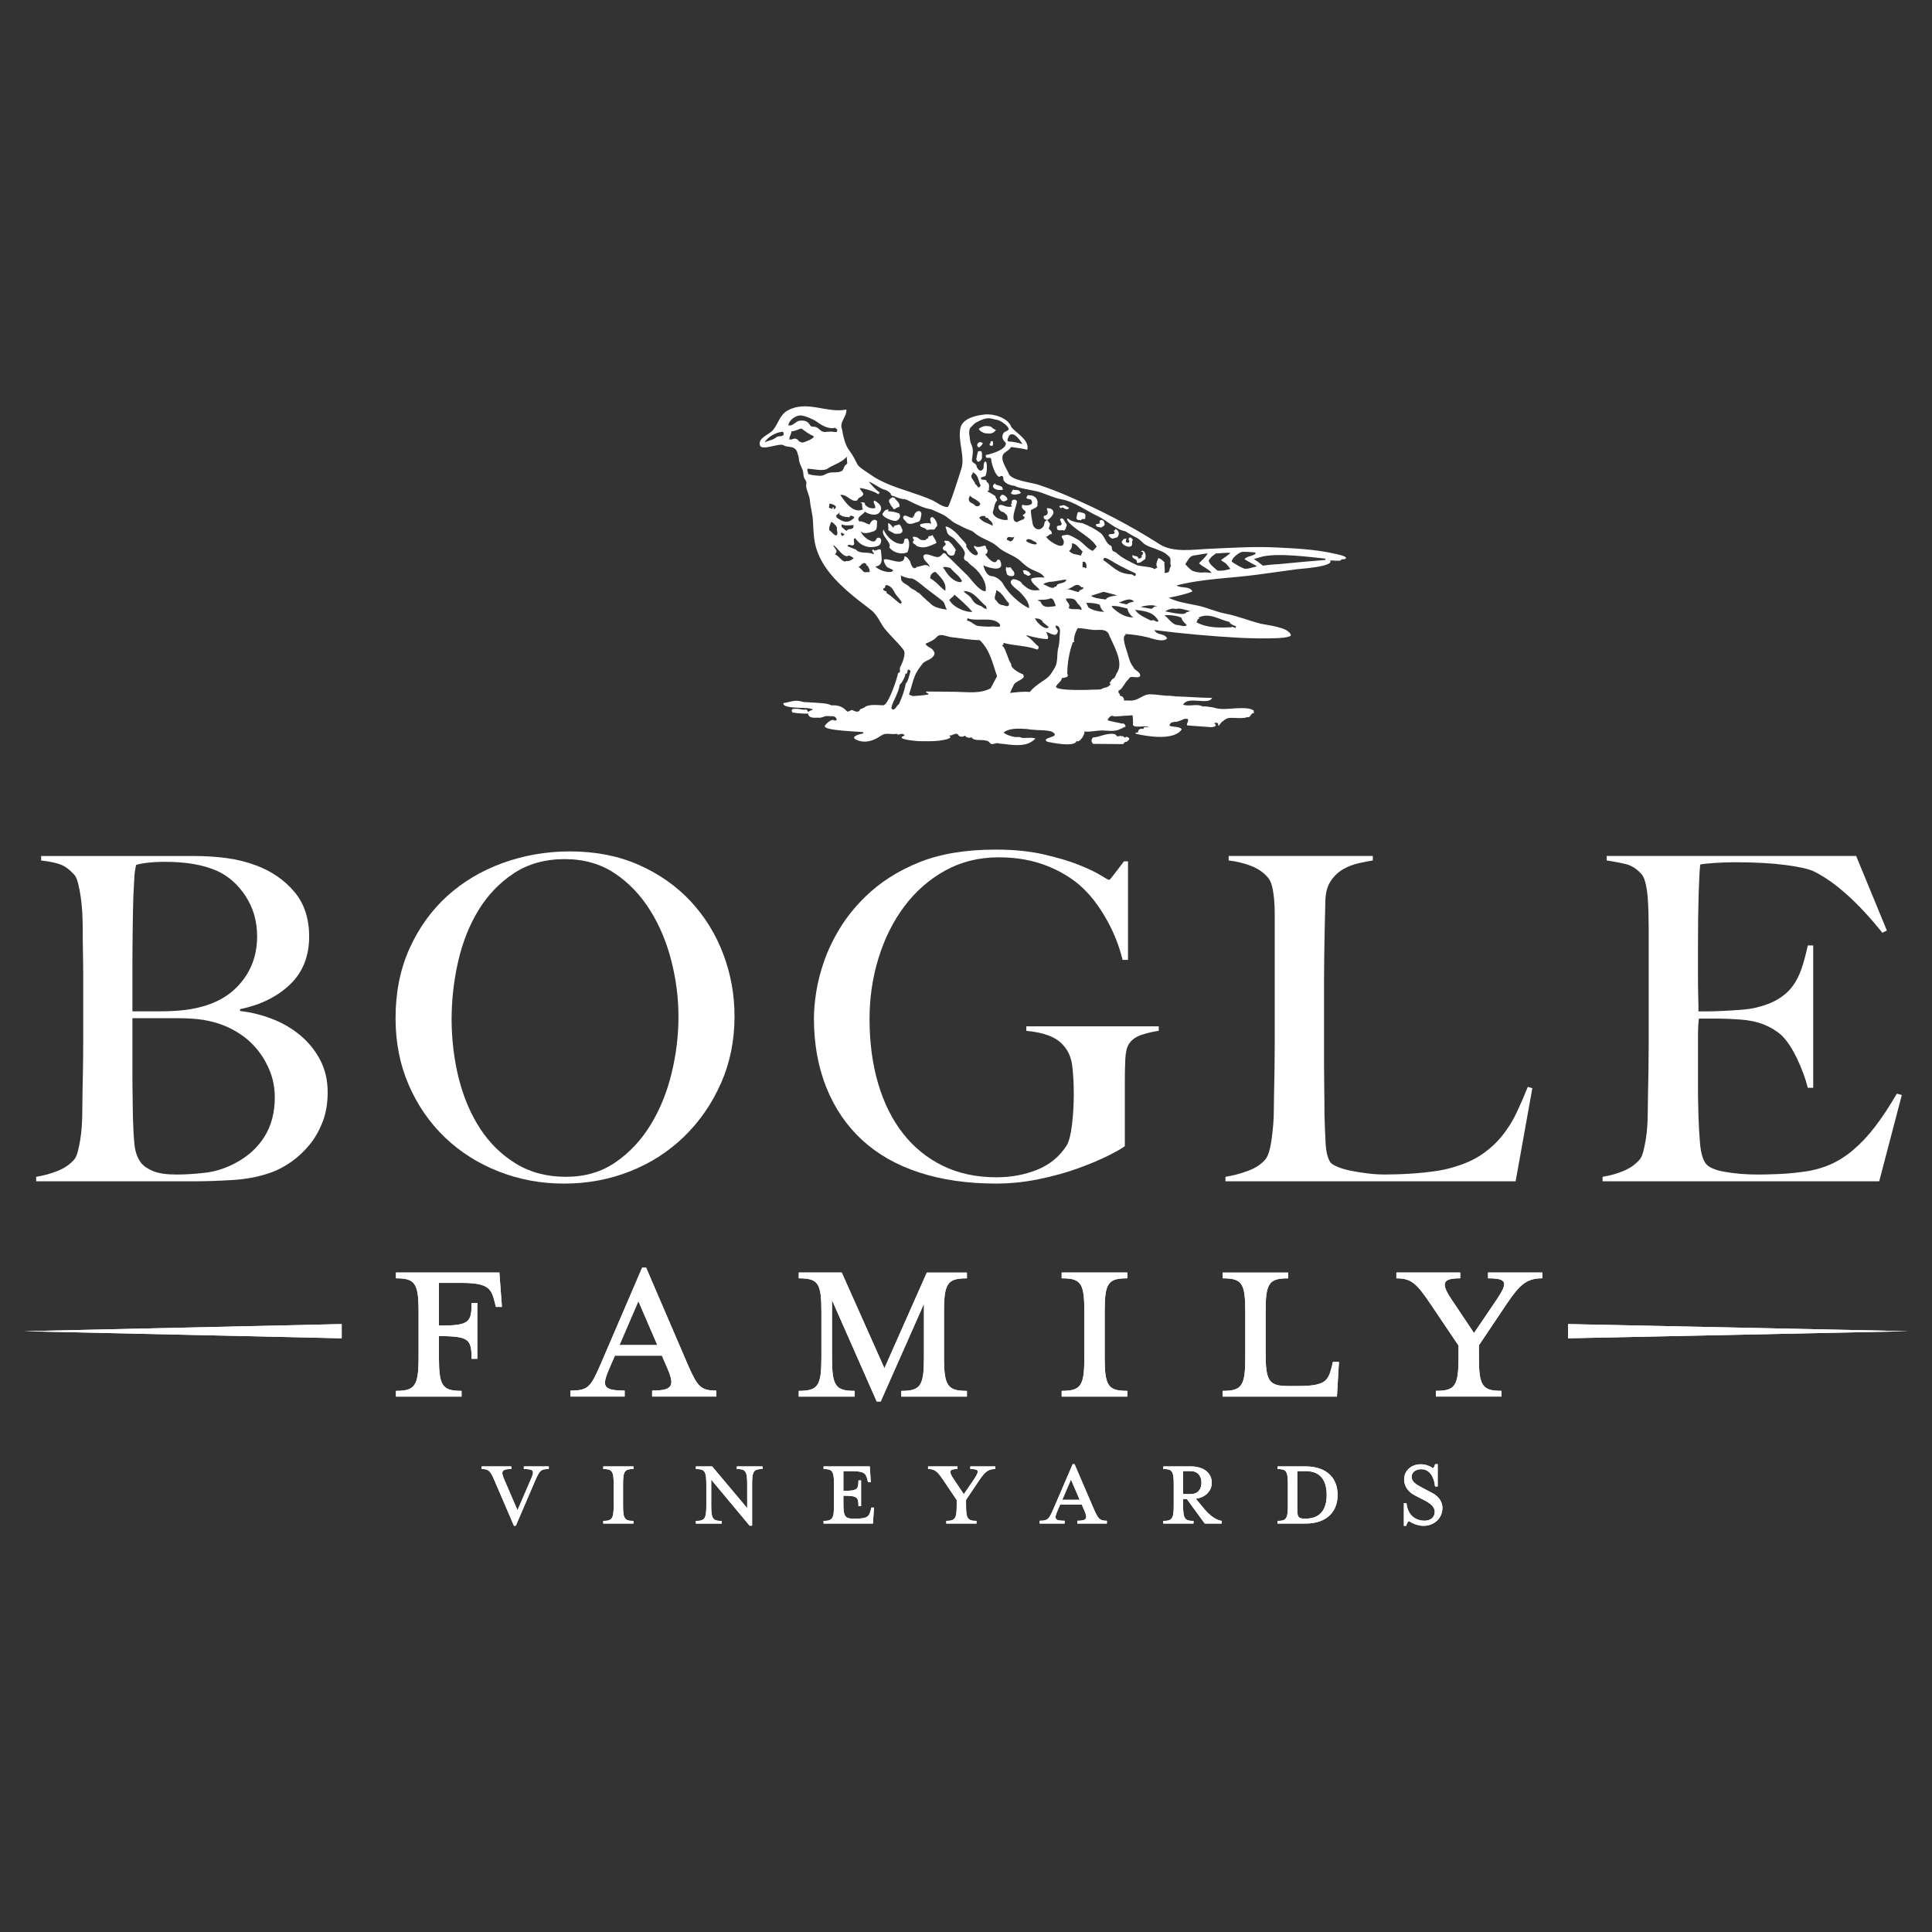
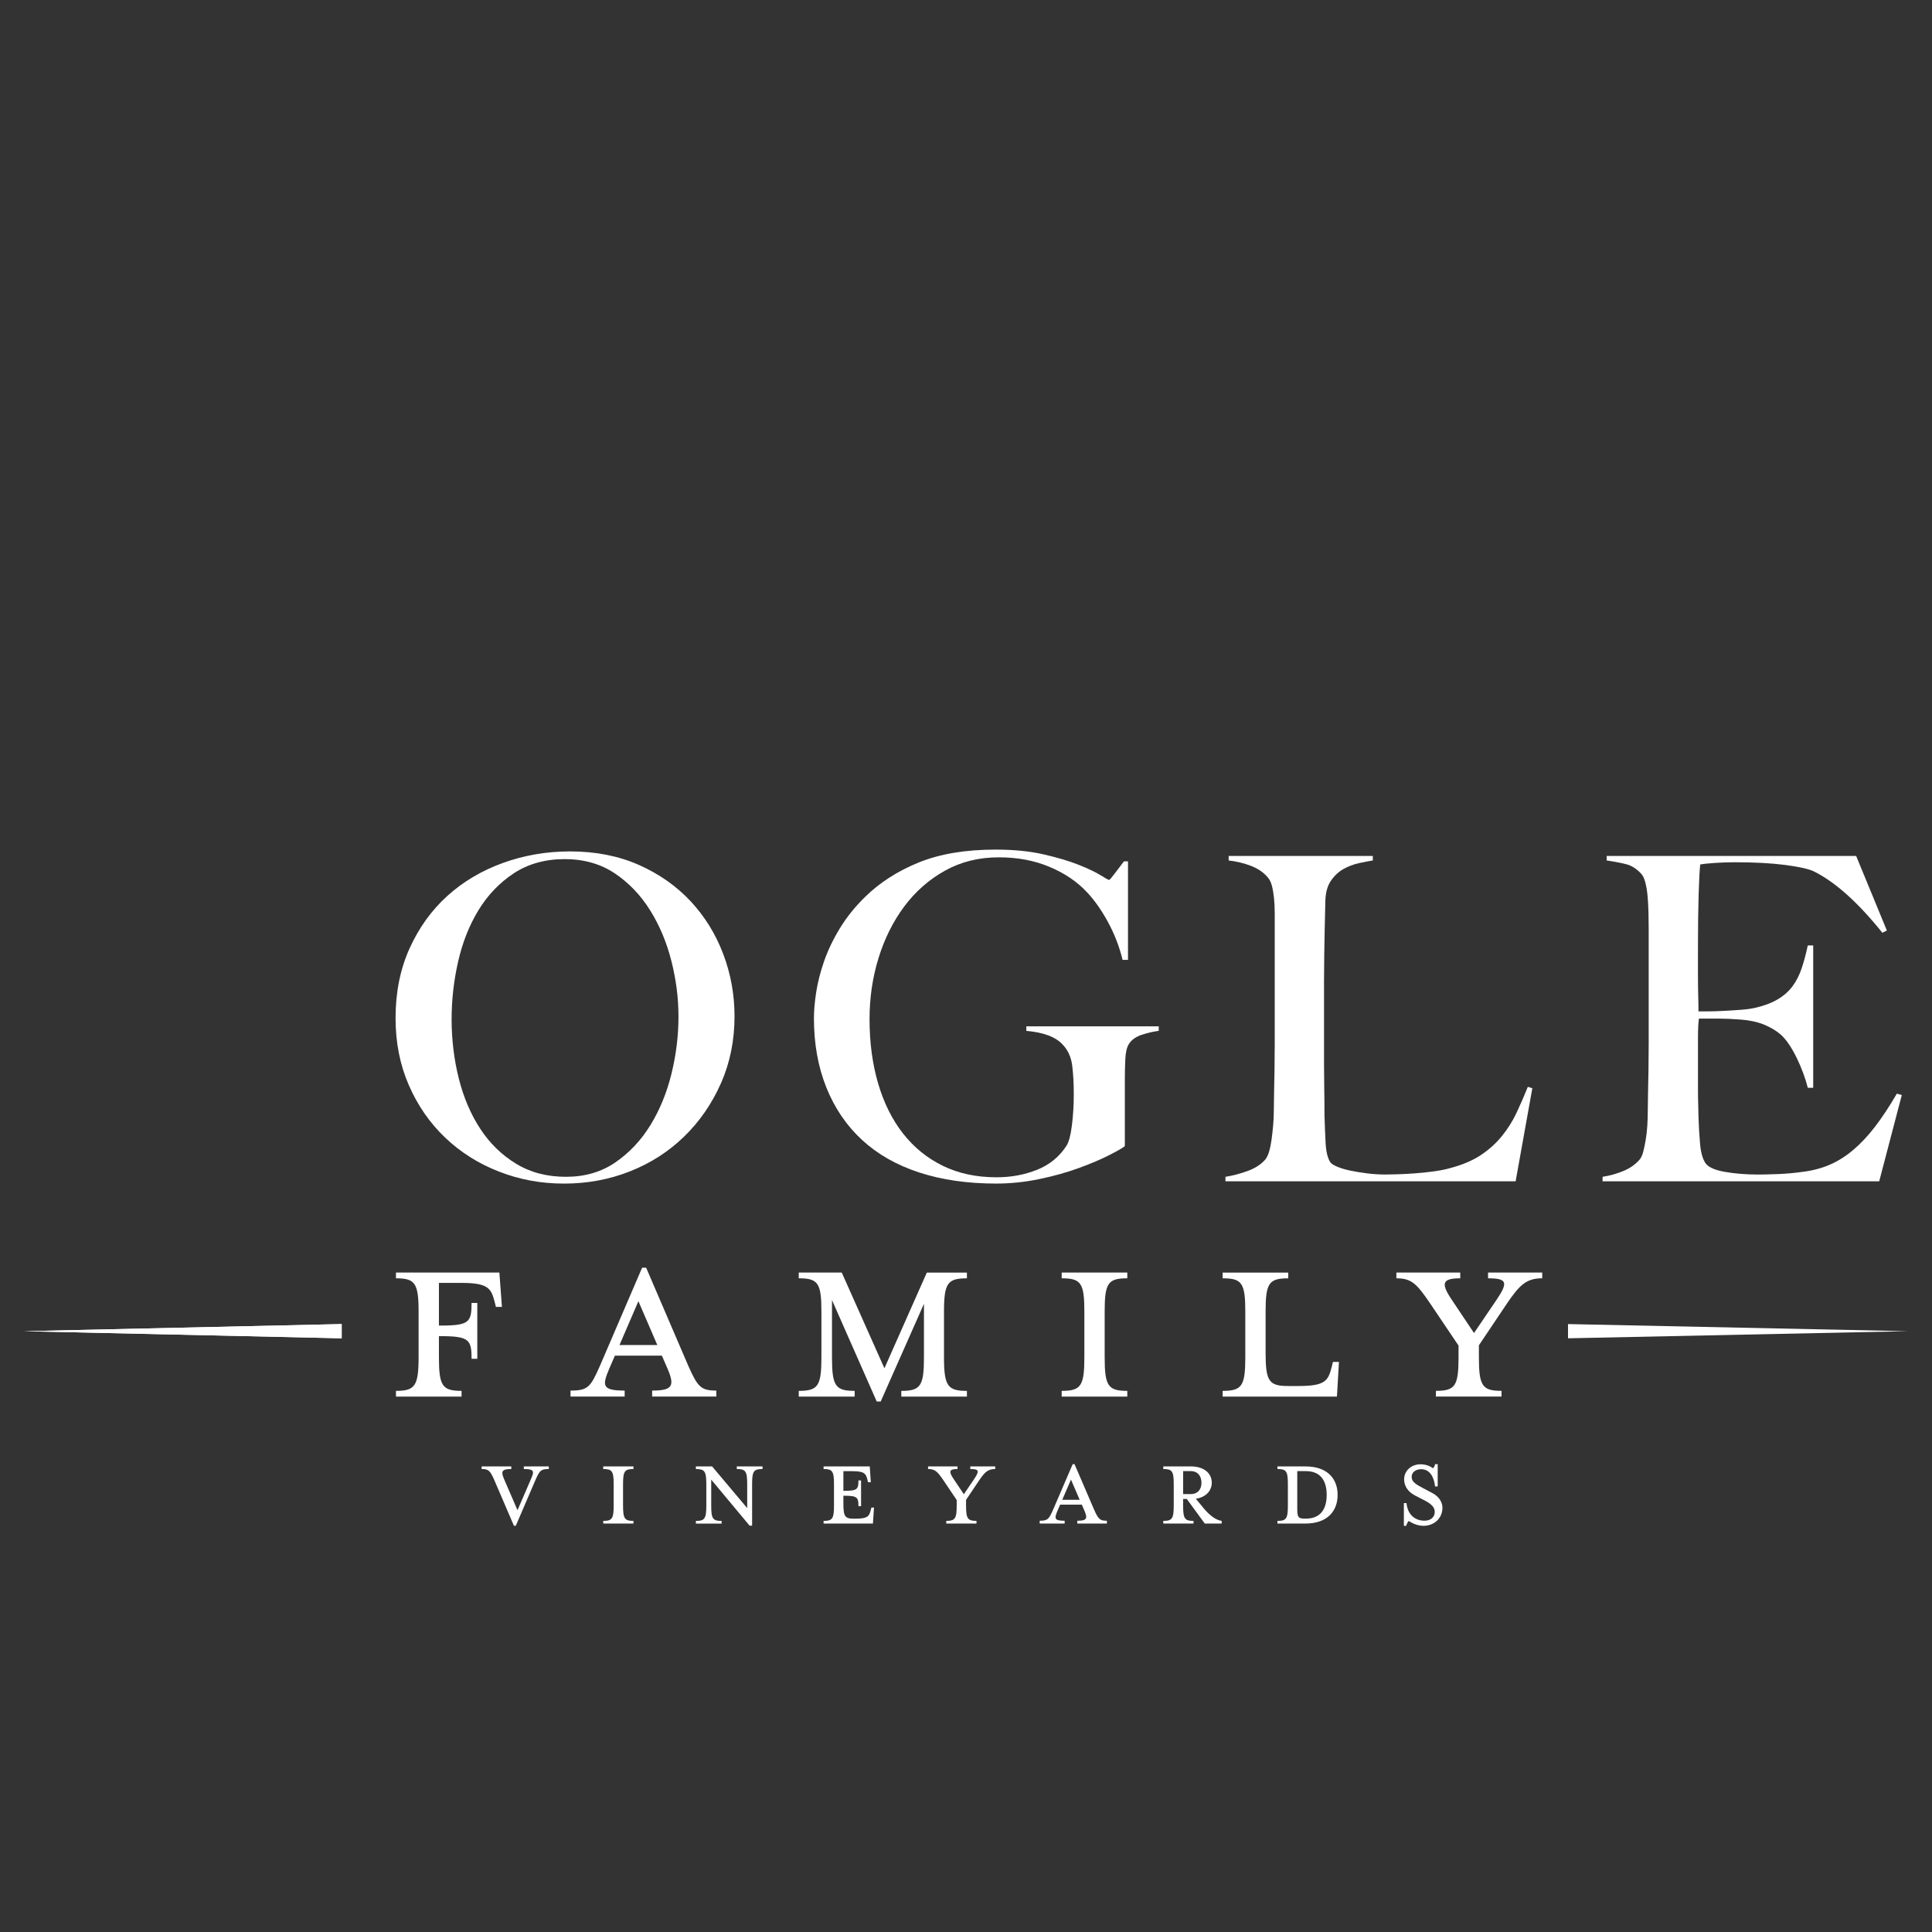
<svg xmlns="http://www.w3.org/2000/svg" id="Layer_1" data-name="Layer 1" viewBox="0 0 800 800">
  <rect x="0" y="0" width="800" height="800" fill="#333333" stroke="none" />
  <defs>
    <style> .cls-1 { fill: #fff; } </style>
  </defs>
-   <path class="cls-1" d="M332.74,293.89c.68.06.9-.3,1.22,0,.5,0,.71,1.97,1.47.5l.96.74c-1.23.73-7.08.18-7.82-.07l-.37.04c-1.68-2.45,2.83-1.48,4.53-1.22M351.77,186.66c1.3,1.69,2.28,3.66,3.22,5.55.66,1.33,4.05,3.31,5.32,4.22,4.88,3.53,11.02,5.45,16.68,7.34,2.98.99,5.96,2,8.84,3.27,2.08.92,4.31,2.93,6.58,2.94.69.01,5.1-14.1,5.66-15.86,1.65-5.09-1.57-11.42-.36-16.95.87-3.99,6.69-5.22,10.11-5.55,3.63-.36,9.6,1.36,10.92,5.18,2.02,2.58,7.69,5.41,6.63,9.43-2.08-.55-4.57-.84-6.72-1.13-.55,1.07-1.75,1.65-2.64,2.38-2.57,2.1.77,6.29,1.7,8.67,1.11,2.82,9.34,3.6,12.38,4.61,3.86,1.28,7.66,2.75,11.41,4.34,13.41,5.69,26.48,12.44,38.72,20.28,5.6,3.58,14.08,2.14,20.44,1.87,9.09-.4,18.19-1,27.28-.58,8.19.38,16.89.78,24.89,2.65.61.14,5.25.96,4.41,1.95-.48.57-1.86-.04-2.09.82-1.36.25-3-.04-4.4-.04,1.9,2.58-12.14,3.45-13.75,3.66-5.4.71-10.79,1.48-16.17,2.22-11.06,1.51-22.83,1.66-33.64,4.49,1.81,1.33,5.5.09,6.56,2.5-3.14,1.27-6.48,1.92-9.78,2.59,3.4,1.83,8.28,2.44,12.08,3.27,3.88.84,7.41,2.54,11.31,3.29,4.86.93,9.5,2.85,14.29,4.09,2.92.76,11.74,1.42,12.86,4.69.77,2.25-19.59,1.34-21.23,1.25-11.81-.65-23.59-1.72-35.32-3.2,1.47,2.5,4.17,1.08,5.34,3.48-1.82,1.75-6.07.02-8.09-.48-3.09-.77-6.27-1.17-9.47-1.41.17.17.32.32.5.5-2.12-.02.2,6.05.59,7.4.59,2.08,1.08,4.07,2.44,5.81.48,1.43,2.63,1.74,2.83,3.3.21,1.64-2.99.6-3.83.84-.7.2-.96.97-1.26,1.21-1.15.94-2.56,4.38-3.93,4.38.41.58-.39.55.28,1.07.22.46.61.56.18.87.23.07.97.58.97.48.64.12.98,1.2.97,1.74.73-.05,1.47-.04,2.21.01,3.5.15,4.78-2.01,7.84-2.6,3.61-.05,6.52.73,8.73.58-.07.07,2.56.19,2.49.27,5.05.15,10.41.6,15.13.64-1.42,3.25-10.02-1.02-11.98,2.81,2.63.91,5.76-.62,8.26.81.43-.32,1.87,0,4.2.33,3.38,1.1,6.03.5,9.52.35,1.67-.06,6.32-.42,7.51,1.24-.16-.01-.32-.01-.48-.01.17.25.32.5.48.74-1.62-.22-1.41,2.13-2.94,1.68-1.59.6-3.45.39-5.11.33-3.36-.11-3.26.04-5.72,1.94.17.16-.84.87-.68,1.04-.12.18-.28.26-.48.24.09-1.24-.63-1.47-1.71-.99,1.88,1.3-.79,1.65-1.43,1.6-1.72-.12-3.42-.25-5.13-.38-1.44-.11-2.86-.21-4.29-.32-1.29-.1.72-1.86-.12-2.72-.3.18-.49-.33-.33-.04-.39.03-.22-.14-.39.03-.69-.23-1.27.48-3.67,1.18-.01-.01-2.54.07-2.69.71-2.06,2.01,3.88.68,4.61,2.49-3.25,4.77-14.39,2.88-19.06,1.77v-.49c.32,0,.64,0,.97,0,.01-1.43,1.15-1.79,2.23-1.44.01-1.26,1.5-.73,2.18-.71-.86-1.28-7.51,1.12-6.43-1.95-.17,0,.03-1.8-.14-1.81.02-1.91-.07-1.05-2.83-1.07-1.25,0-4.46.55-5.33.14-.94-.43-1.86.78-2.27,1.57-.24.46,5.12,1.25,5.78,1.55.97-.24,1.5.35,1.7,1.23-1,.5-2,.95-3.03,1.38-2.14.78-4.74.25-6.98.24-1.98.03-4.99.74-7.09.42.36,1.31-2.19,5.05-3.22,3.88-.57,2.82-10.25.75-12.19.37-2.86-1.95,6.14-1.66,2.13-4.07-1.18-.71-7-.82-5.45-.74,4.66.25-4.22-.11-4.67-.42-3.23-.2-7.34-.61-10.04,1.38.79,1.02,4.81,2.28,6.1,1.87-.08.07,1.05.07.96.14.34.72,5.14-.24,6.11.56-2.61,2.54-5.34,2.84-9.29,2.62-1.72-.1-2.83-.37-5.62-.57-1.48-.74-3.03,1.05-3.97-.33-1.42-2.09-6.48-.17-7.48-2.22-1.22.29-1.98.2-2.91-.76-.46.66-2.21.59-2.58-.13-.83-1.64-2.75.5-4.03.07,2.77,1.42-3.91,2.16-4.48,2.22-2.61.24-5.24.2-7.86.15-.65-.03-10.54-.75-5.96-2.32-.84-1.74-2.71.41-3.17-.76-1.37.32-2.72.02-4.09.03-1.79,0-2.6.95-4.09,1.77-2.7,1.49-5.85,2.1-8.72.64-2.69-1.37,1.94-2.38,2.98-2.57.01-.17.01-.33.01-.5-1.53-.32-17.12-.6-15.91-2.69.55-.94,2.8-2.87,3.63-2.31.46.3.87.24,1.35-.23-.88-1.82-1.41-1.23-3.78-1.46-1.59-.15-2.17.91-4.28.68-.78-.09-3.4.51-3.88-1.52-.48-2.05,4.31-1.48.51-2.34-1.82-.42-11.23.22-10.72-2.16,3.72-.66,4.62-1.56,8.37-.47,7.13.45,9.52.39,11.54,1.39,4.82-.33,6.14,2.52,6.58,2.57.77.09,1.52-.93,2.29-.53-.22.02,1.37.59,1.62.57,1.36-.12.87-.51,1.59-1.14.09.15,1.13-.52,1.2-.36,1.8-1.83,5.8-1.17,8.12-1.14,2.12.02,5.85-11.29,6.17-13.36,1.23-.11.61-1.69.76-2.18.96-1.87,2.7-5.88,1.46-7.48-2.44-3.13-5.39-5.74-7.84-8.8-1.59-1.99-3.01-5.73-5.65-7.72-3.45-2.62-6.91-5.24-10.15-8.13-6.53-5.83-12.32-12.7-13.35-21.63-.28-2.45-.4-4.92-.5-7.38-.12-2.35-1.02-5.41-1.26-8.23-.19-2.04-1.26-3.7-1.54-5.72-.11-.56.46-1.59-.3-2.62-1.19-1.6-.55-2.68-1.24-4.4-.65-1.63-1.54-3.16-1.52-4.97-.42-1.33-.59-3.11-1.94-3.88-1.43-.81-3.11-.31-4.59-1.31-2.39-.63-8.91,2.57-9.56.09-.81-3.07,3.82-4.33,5.39-6.21,2.28-2.7,2.76-6.35,6.24-8.23,7.98-4.26,16.01,1.31,24.18-.3.22,3.1-3.05,5.01-1.78,8.28.5,2.9,1.25,6.45,3.09,8.83M321.3,181.23c.75-1.22,4.15.29,2.96-2.42-2.94-.02-6.61,2.37-7.61,4.33,1.24-.59,3.1-.92,4.09-1.59l.56-.32M417.99,180.23s-1.64,2.52-.23,2.58c1.92.07,4.17.6,5.62,1.1-.71-1.24-3.42-5.42-5.39-3.68M326.48,176.16c2.2.25,2.86-1.73,4.62-1.95,1.65-.2,3.17.04,4.03,1.41,1.04,1.72,1.49.69,2.88,1.28,1.48.64,1.71,1.95,3.55,1.96,1.06,0,2.13-.24,3.2-.09.25,0,2.06.45,1.83-.29l.12-.43c0-.49-1.18-.83-.72-.99-2.7.94-6-1.08-7.54-2.28l-1.06-.68s-3.81-2.06-5.99-2.07c-2.19-.01-4.92,2.26-4.93,4.11M332.28,183.29c.93-.17,5.01-1.73,4.67-2.65-2.21-.98-3.4-1.98-5.11-3.21-1.23.23-2.7,1.2-4.15,1.18-.01,1.46-1.01,2.18-.77,3.41,1.62.04,1.7-.77,2.93-.22s.04.81,2.43,1.48M334.58,196.25c1.54.54,3.25.67,4.85.76,1.65.09,2.34-.82,3.87-1.23,1.71-.45,4.19.23,5.62-1.03.73-1.21.43-1.77,1.9-2.73l-.21-2.93c-1.89,2.37-5.41,3.3-7.71,4.81-1.89,1.49-6.32.19-8.55.17,0,.48-.09,1.07.14,1.37.29.9.09.57.09.82M348.1,213.23c-.99.23-.24-.98-.48-1.47.22,1.23-2.22,1.2-1.01,2.67,1.46,1,3.4,2.24,5.35,1.29.76-.48,1.97-1.21,1.74-1.7-.73-.25-.97-.73-1.96-.25l.24.48c-.73-.26-3.17-.03-3.89-1.01M349.51,219.1l.97.75c.99-1.46,3.17.03,2.94-2.42-1.7-.01-2.93.47-4.88-.29-.49,1.23.96,1.72.97,1.97M349.72,221.3l-1.21-.75c-.74.49-.01.99.23,1.48l.99-.73M343.49,208.55l-.25,1.7,1.46.5v-.48s.26-.49.49-.24v.73c.48.26.74-.47.99-.71.01-.74-1.7-1.49-2.68-1.5M343.39,219.54c1.21.75,1.69,1.97,2.91,2.23.99-.97.02-1.95.27-3.42-.46-.74-1.44-1.97-2.42-2.23-.24.99-.99,1.95-.76,3.42M350.34,232.29c1.22.26,2.46-.46,3.19-1.19-.66-.34-2.05-1.58-2.7-.76-2.21-.02-4.07-3.63-5.8-4.7.23,1.48,2.42,2.23.7,3.91,1.95.76,2.66,2.96,4.36,2.98l.24-.24M360.07,237.02v-1.22c-.47-.48-.46-1.71-1.44-1.72l.25-.24c-1.44-1.98-2.71.95-3.43.94.99.53,1.44,1.32,2.21,2,.54.48,1.64-.2,2.41.24M362.53,234.62c1.18,1.43,5.76,3.07,7.31,1.77-.22-.92-2.15-1-2.75-1.85-.63-.87-1.13-1.7-1.12-2.83,1.92-.92,8.54,3.29,8.57-1.38,1.24.31,1.6,1.1,2.33,2.16.13.2.71,3.7,2.52,2.54v-.24c2.72-.35,3.92-1.67,5.6.05-.32-1.8-2.67-2.45-2.65-4.66.92-1.77,4.5.76,6.16.47,2.05-.35,1.77-3.22,3.85-.37l.68.58c2.75,2.76,4.82,4.69,7.56,7.43,1.7,1.71,4.8,6.46,7.49,6.55.95-3.7-3.02-8.9-5.93-10.74l-.56-.56-.47-.34c-.29-1.2-2.76-.68-1.7-3.35.74-1.87-2.35-4.52-3.73-6.17-1.57-1.93-3.38-1.59-3.68-4.02l-.29-.86c0-.24-.47-.48,0-.74,1.6.02,4.67,2.86,5.57,4.11.54.74,3.13,3.04,2.91,3.79h-.25c.48,1.22,2.65,4.17,4.36,3.94,2.11-.81-2.11-3.45-.71-3.9,1.23.99,2.7.26,3.66.03,1.52-.49.63,1.19,1.69,1.72,0,.61-.11,1.71-.99,1.7.53.95,2.88,3.7,4.15,3.32.95-.27.6-1.59,1.93-.82,2.59,5.33-4.66,3.25-6.87,2.13.41,1.69,1.48,4.42,3.48,4.49,1.69.05,3.94,1.77,4.72,3.23,2.02,3.78,6.84,8.2,10.69,10.04.42-2.32-2.44-5.37-3.94-6.89-.66-.67-5.78-3.87-2.55-5.13,1.23,0,2.93.76,3.66,1.74h-.25c2.95,2.52,3.83,3.25,7.55,2.76-.97-1.48-3.17-2.47-3.62-4.43,0-.91,4.92-.92,5.62-.68-.95-1.94-3.46-2.52-5.22-3.38-1.58-.77-3-1.85-4.35-3.16-3-2.93-6.78-3.45-9.8-6.24-2.94-2.73-6.96-3.25-9.91-6.03-.86-.79-2.78-1.16-4.12-1.92-1.8-1.04-4.19-1.83-5.67-3.32l-.96-.68c-1.34-1.36-5.24-2.76-6.82-3.56-2.93-.38-6.57-2.15-9.23-3.5l-.48-.23-.49-.26-.56-.12-.42-.13c-1.04.05-3.19-.66-4.38-1.27,0,.24-.86-.32-1.1-.32-.23-1.95-4.36-2.83-2.54-2.16-3-1.12-4.53-2.78-6.8-3.49,1.2,1.23,2.9,3.46,4.59,4.44-.23.24-.24.73-.73.73-.84-.94-5.96-2.5-7.53-2.52.22.98,1.69,1.96,1.43,2.69-.77,1.51-1.87.71-2.46,2.42-2.7.95-4.12-2.72-7.05-2.26,2.04,2.91,5.34,7.95,9.47,5.94-.85-.64.21-2.68-1.2-2.7.17-.16,2.23-.55,1.94.75.84.86,1.67,1.49,2.92,1.5,3.16.52-.23-2.45,1.02-3.17,1.72.9,3.86,2.68,2.13,4.91-1.48,1.72-4.51.77-6.09-.3-.69,1.36-3.88,2.21-2.23,4.12.71-.46,1.18.31,1.77.17.24.25.9.35,1.15.6l.35.09c1.33.59.77.38,1.3-.43.5-.77,1.66-1.96,2.83-.51-.37-.46.25,3.6-1.02,3.74l-.32.3c-1.19.22-4.15,1.75-5.68-.11.72,1.52,1.13,2.09,2.82,3.32.63.46,2.31,1.39,3.15.92.56-.32.61-1.44,1.39-1.43,1.79-.19,1.53,2.83-.12,3.41-3.61,1.28-7.25.02-9.4-3.26-1.18.46-.09,1.85-.52,2.69-.76,1-1.92-.55-2.69.46.91,1.03,3.62,1.18,4.13,2.23,2.24,1.13,4.54.24,6.58,1.28.99-.47-1.45-1.23.02-1.95.72,1.47,2.69-1.2,3.18.52-.03,2.34,1.47,5.98-2.27,6.57M409.1,214.55c-.23-.24-1.45-.01-.97-.73-.96-.33-1.69-.27-2.68.45,1.2,1.98,3.64,2.23,5.58,3.47.27-1.7-1.43-2.21-1.93-3.2M406,208.68c-1.2-1.97-3.16-1.99-4.35-3.47l-.51,1.22c-.02,2.2,1.67,1.49,2.62,2.96l.77.25c1.33,0,1.05-.76,1.47-.96M402.21,196.91c-.26,1.22,1.43,2.21,1.67,3.69.73-.24.94,2.45,2.19.5-.95-1.96-.93-4.15-2.63-5.15,0,0-.66-.91-.68.07-.11.34-.54.67-.56.89M420.01,222.24c-1.22.97-2.65-1-3.17,1.19.49.24.97.5,1.46.74.99.01,1.47-1.2,1.72-1.93M427.56,223.78c-.72-.5-2.41-1-2.67.22.63.66,3.57,1.87,4.39,1.26.01-.97-1.21-.97-1.72-1.48M434.49,240.94c-.99.24-1.97.48-2.47.95,1.72.74,2.93,1.73,4.4,1.49.01-.73,1.03-.1,1.03-.84.22.25.2-.37.2-.37,1.21-.96,3.4-.45,3.92-2.15-1.95-.02-4.9.92-7.09.91M455.39,250.42c-1.95-.76-3.66-.77-5.62-.79l.97,1.95c1.95,1.25,4.62,1.76,6.59,1.78-.98-.49-1.7-1.73-1.93-2.94M451.76,246.71c1.23.99,4.15,1.26,6.11,1.53.73-1.22,2.93-1.43,4.64-1.67-.06-.13-5.16-1.5-5.61-1.51l-5.14,1.65M448.45,234.97c.98-.48.97,1.23,1.46-.24.01-.74-.2-2.69-1.69-1.97.25.74-.24,2.19.23,2.21M447.54,230.08l.74-1.7c-1.44-1.23-2.41-3.2-4.36-3.45,0,.98-.02,2.44-1.24,3.16,1.44,1.72,2.9,1.24,4.86,2M447.65,243.01c-2.19-2.22-3.43.7-5.88.92,1.22.01,3.42,1.01,4.89,1.26.26-1.21,1.45-.72,1.95-1.69.01-.74-.97-.02-.95-.5M446.17,249.84c-.98-1.71-1.48-2.21-4.66-2-.6,1.1,2.24,2.21.94,3.91,1.7,1,3.9.04,5.11.79.73.01,0-.49.25-.73l-.82-1.13M430.99,249.45c1.19,2.69,3.88,1.74,6.09,1.52v-.49c-.5-.73-.69-2.93-2.16-2.7-1.48.72-3.43.45-5.15.68.24.73,1.23.26,1.23.99M434.31,259.72c0-.06-2.18-1.88-2.44-1.97-.24-1.28-2.57-2.03-3.64-1.5.39-.07.61.11.66.52,0,0,.04-.02.07-.02.61,1.18,3.89,4.42,5.34,2.98M400.26,245.96c3.4,2.24,1.6,3.61,6.16,5.07l1.1.87.98.25c.24-.24,0-.5-.24-.74l.25-.24c-3.31-2.55-5.06-6.4-9.45-6.45.24.5.71.99,1.21,1.23M393.39,248.83c1.2,2.42,6.39,4.87,9.24,4.49-2.31-2.63-4.82-4.88-7.49-7.15,0,.97-2.46,1.93-1.98,2.66h.24M390.84,235.38c1.68,2.95,4.11,5.67,7.02,5.69l.5-.48c-1.05-2.14-3.37-3.56-4.84-5.42-1.22-.25-2.44-.75-3.17-.02l.48.24M391.48,243.68c.27-2.93-2.89-5.51-4.09-6.87-1.04.06-2.19.95-2.22,2.66,2.44,1.25,4.6,4.2,6.3,5.19v-.99M372.91,250.05c.21-.22.24-.43.46-.43.14-.74-2.18-2.94-2.63-3.78-.87-1.64-1.81-3.41-3.89-3.61-.48.73-.25.97-.75,1.46l-.24-.24c-.5,1.44.73.97,1.46,1.71l-.5.24c2.46,1.38,4.3,3.54,6.09,4.66M373.46,240.58c.46.95,2.24,1.49,2.97,2.29,1.13,1.21,2.24,1.17,3.4,2.35l.66.31c.97.75,1.69,1.73,2.66,2.47l.24.25.24.24,1.36,1.13c1.69,1.96,4.23,2.33,7.15,2.85-.89-1.13-.75-2.74-1.92-3.68-1.01-.75-1.97-1.6-3-2.33-1.54-1.12-2.9-2.19-4.41-3.36-1.11-.86-4.32-3.82-5.78-3.6-.73.11-3.51-.81-4.27-1.38.73.5-.02,1.95.71,2.45M375,283.08c.97-.64,1.67-4,2-5.1-.22-.74-.48-.5-.95-.74l-.27.48s0,1.7-.99,1.2c.6.61-1.91,4.56-1.56,3.87l-.68.75c-.52,3.66-2.74,6.32-3.51,9.73l.49.25c0,.24-.49.23-.25.24,1.46.5,1.98-1.69,2.96-2.18,1.25-2.9,2.19-5.18,2.72-8.11l.05-.4M410.38,284.64l2.49-4.62c-1.92-5.39-2.83-10.76-7.18-14.95-3.94-.04-7.76-.81-11.67-1.22-1.88-.19-4.46-1.68-5.89-.32-.91.84-1.13,1.44-4.92,3.03.89,1.77,2.62,1.26,3.63,3.45.64,1.41-1.38,2.89-2.94,3.5l-1.49.85c-1.62,1.97-2.83,3.55-3.73,5.86-.91,2.37-1.4,4.88-2.27,7.27.49.5,1.23.5,1.46.75,2.21-.22,4.15-.2,6.6-.67.01-.73-1.21-.5-.96-1.23,4.07.04,8.1.08,12.19.12,4.82.06,10.27.97,14.67-1.56v-.25M413.81,259.54c.73-.49.01-1.47-.24-1.47-2.76-2.81-9.46-.56-12.92-2.08l-.25.98c1.25,0,2.96,1.8,4.32,2.16.97.27,5.18.38,5.18.38.24-.25,3.92.04,3.92.04M411.95,248.04c1.22,1.23,1.21,1.96,2.66,2.45,1.21.01,3.4,1.51,3.17-.69-1.68-1.48-2.62-4.43-5.31-5.43.25.98-.74,2.19-.52,3.66M436.83,276.36c1.28-2.23.76-5.34,1.3-7.8.73-2.37.55-4.87.79-7.31,0-.49-.22-2.21-1.66-2.22l-.27.73h.26c0,.5,1.18,1.24.69,1.96-.51,2.44-3.43.22-4.64-.04-.01.74,1.19,1.96.46,2.94-2.44-.02-5.86-.79-8.54-1.56l-.24.26c2.11,1.07,3,2.76,4.83,4.19.5.25.24,1.23-.26,1.47-4.62-1.76-10.01-1.56-14.12-2.82v.24q.23,0,.23.24l-.73.74c1.33.34,2.59,6.35,3.83,7.6-.57,1.66,3.79,4,5.01,4.27-.35.23.68.82-.32,1.64-1.32,1.09-3.46,1.67-3.75,2.93.02-.13-1.86,3.64-1.31,3.12l.35-.08c2.43-.22,4.78-.6,7.7-.33,1.48-1.95,4-3.64,6.09-5.02,2.25-1.48,2.98-2.95,4.28-5.13M462.68,278.32c2.72-4.5-2.01-11.71-3.74-16.14-1.59-2.03-4.07-1.15-6.24-1.35-2.21-.19-4.13-.71-6.44-.74-.99,1.7-1.74,3.9-1.51,5.84h-.51c-1.53,4.15-2.26,8.6-2.31,12.92.89,1.82-1.1,1.66-2.22,1.93-.25,1.62-1.98,2.18-2.47,3.64.51,1.74,14.04,1.25,15.86,1.14l1.13-.02c.43,0,1.74-.03,1.79-.19l1.07-.52c1.71-.23,2.36-.91,2.85-1.64-.22,0-.48-.25-.48-.5.26,0,1.25-2.08,1.5-1.59,1.25-1.12.79-1.4,1.72-2.78M460.75,251.69c2.42,2.21,5.09,3.95,8.5,3.99-.74-.5-2.17-1.98-2.41-3.69-2.2-.51-4.39-1.26-6.58-1.05l.49.75M466.62,250.29c.5-.74,1.95-.96,2.94-1.2-1.69-1.96-4.65-.04-6.34.43l3.4.77M468.46,237.84c.72.01,1.2,1,1.69.52q.26-.5.02-.98c-2.95-1.32-5.85-2.76-8.66-4.35-.22-.12-4.47-3.06-4.48-1.65l-.24.49c4.35,2.98,6.04,5.68,11.66,5.96M476.58,256.97c1.7-.71,1.92,1,3.16.27-1.92-3.68-5.08-4.19-9.73-4.73,1.2,2.06,4.54,3.45,6.56,4.46M476.63,252.09c.74,0,1.23-1.22,2.18-.97l-.24.25.49-.25c-1.94-.99-4.88-.29-6.84.18l4.41.79M487.29,258.78c1.23.01,3.39,1.02,4.14.04-.73-.73-2.18-1.97-2.16-2.95-1.02-.84-5.81-1.45-7.07-1.05,1.71,1.23,3.12,3.69,5.1,3.95M496.59,256.18c-1.23.25-.51.99-1.24,1.46,4.62,2.49,9.75,2.3,14.63,2.1v-.25l1.72.51c0-.25,0-.5.24-.5-1.05-.71-2.31-.74-2.91-1.98-4.38-1.02-8.25-3.98-12.67-1.83l.23.48M486.86,252.19c-1.47-.5-3.18.21-4.41.94,2.45.51,5.85,1.27,7.82,1.04l.24-.24.22.24c.27-.97,1.73-.71,1.96-1.2-1.75-.31-4.02-1.38-5.83-.79M484.91,234.35c-.63-.89.12-2.48-.47-3.46-.43-.75-2.55-2.19-1.82-1.73-2.29-1.44-6.11-2.45-7.52-3.2-.46-.16-1.24-.7-1.51-.92-1.04-.91-1.83-1.92-3.52-2.68-1.12-.5-2.44-1.43-4.14-2.4-3.78-.57-7.55-4.44-11.11-6.09-4.97-2.32-9.87-6.14-15.31-7.12-3.71-.68-6.69-2.43-10.36-3.36-1.05-.28-8.58-1.47-8.65-2.14-1.61-.15-3.85-.72-4.81-2.16-.51-.75.18-1.79-.92-2-.45-.09-.74.46-1.17.3-1.56-.62-3.11-5.56-3.15-7.05-.04-1.81-2.58.46-2.23-1.93,3.06-.58,7.63-2.23,8.21-4.31.24-.85.08-.56-.73-1.56-.91-1.15-.68-2.34-.24-3.12.64-1.13,3.22-.87,1.75-2.7-.98-1.22-2.99-2.63-4.36-2.86-3.06-.51-3.58-1.72-9.06,1.31-.62.51-2.14,2.19-2.09,2.03-.77,1.99-.19,3.01-.04,4.87.16,2.06,1.6,2.64,1.06,6.39-.07.55-.43,2.41-.15,2.55.39.94,1.94.95,1.84,2.37.68,1.05,1.49,2.31,2.72.81.32-.55-.06-2.89.86-3.07,1.17-.21.71,7.18-.57,6.1,0,0,.14-.23-.39.37-.1-.23-.51.04-.77.1-.5,1.85,2.42.06,2.31,1.96,1.55.42.76,2.67.92,3.43-.12.19-.29.15-.49-.06,0,.18,0,.37,0,.55-.02-.06,1.95.97,3.2,1.88-.16.62.76,1.26.66,1.9-1.08.53-1.45,4.51-1.74,4.44-.46,2.4,4.64,4.13,6.29,3.35-.6-.86.18-1.31-.86-2.18-.36-.28-.68-.58-1-.89-2.42-.33-3.03-3.8-.43-2.87,1.83.66,2.35.83,4.04.53.07.32-1.14-1.28-.19-1.08-.58-2.57,2.39-1.59,1.69-1.39,1.97-.58-3.63,8.86.63,8.93.64-.65,2.55-.97,2.82-1.48.43-1.49-.29-.22-.61-1.41,3.3-1.99-1.32-1.8-.19-4.3,1,.37,2.58.39,3.53-.12,1.15-.63.01-2.09.01-2.09-.33.21-.22-.23-.56-.03-.12-.22-1.52-.08-1.2-.94.07-.19.42-1.08,1.21-.7,2.3-.17,3.81,1.92,3.24,3.71.58,1.23-1.93,1.87-2.58,2.37-.38.3.49,4.74.62,5.59.3,1.97,2.4,3.25,4.04,1.7,1.41-1.35.14-2.39,2-3.14.14.05.66.76.69.95,1,.49-.02,1.97-.03,2.64.7.71,1.48,1.12,1.16,2.29-1-.32-1.47,1.2-2.28.92.4,1.41,6.22,5.34,7.12,3.29,1.21-2.68-3.1-3.55,1.52-3.99,1.15-.11,3.96,1.67,5.09,2.33,1.07.63,4.54,4.54,5.72,4.25.17-.15,1.5-1.62,1.5-1.62-1.23-2.46-5.05-4.94-7.34-6.59-.51-.37-6.35-4.53-4.57-5.16,1.07,1.27,4.35,1.81,5.93,1.94,2.57.99,5.3,2.42,7.52,4.05,1.79,1.35,2.24,4.41,4.13,5.19.69.29.58,1.17.73,1.76.22.91,1.15.73,1.74,1.3,2.26,2.13,5.67,3.73,8.46,5.09,1.12.55,6.86.69,7.14,1.64.63,0,1.05-.68,1.63-.63-.62.05-.73-1.62-.56-1.87.12.14.11-.81.13-.61.38-.72.48-.92.4-1.25.99-.51,2.45,1.55,2.73,1.41-.2,1.66.35,2.86.01,4.56,2.82.02,1.56-1.48,2.7-2.88M500,237.08l1.72.17c-1.02-1.54-4.23-2.82-5.22-4.03,1.75-1.79,3.03-2.88,3.53-4.09-1.83.2-3.76.63-5.72.89-1.74.24-2.37,1.95-3.51,3.6l.9.99,1.12,1.05.87.69,1.51.46c1.35.24,1.95.39,3.82.19M507.32,233.1c-.38-.38-1.98-.97-1.57-1.3.69-.52,1.56-1.17,1.89-1.33l1.91-1.49c-2.19-.27-3.91.2-6.12.19-.37.29-.51.51-1.25.96-1,.88-1.16,1.19-1.69,1.93.23,1.7,2.88,3.45,3.63,4.19,1.69.25,3.91-.2,5.37-.68-.97-1.18-1.32-1.77-2.16-2.47M515.52,231.68c-.47-.25.3-.66,1.44-1.19.97-.24,3.9-1.11,2.67-1.77.28.14-2.96-.33-5.16-.22-1.2.06-4.58,2.64-4.39,4.03-.16.15,4.67,3.08,5.58,2.98,1.7.02,2.57-.56,4.04-.79l.76-.29-2.32-1.23M548.87,231.85l-.06-.54c-5.19-.48-20.78-2.73-27.3-.51l-2.3.69,1.52,1.02,2.2,1.71c2.8-.35,3.55-.48,6.55-.61l9.25-.89M466.29,305.03c.24,0-.45.66-.94.17.25-.24-.58-.33-.33-.33l-.48-.15c0,.25.11.5-.36,0h-.29s-1.22.22-1.22.22c-.49-.24-.44-.77-1.23-.99-3.41-.53-6.35,1.41-8.79,1.38-.99.97-.76,1.95-.03,2.68l12.45.12c.25-.48.99-1.21,1.48-.95.77-.78,1.61-1.1.62-1.83M473.42,228.14c-.43-.23-.71.03-.94.24l.69.24c.73.76-1.21,1.66-.23,1.9-.74.71-.77.77-1.75.76.51-1.21-1.46-.75-2.18-1.49-.73,1.95,2.18,1.25,1.69,3.2,1.46.5,2.44-.95,3.44-1.43.48-1.22.25-2.93-.73-3.42M461.79,218.99c.24,1.22-1.44.22-.24,1.22.22,1.7-2.7.23-2.47,1.68.48.25.97,1.48,2.19,1,.48-.24,1.71-.22,1.72-.97.74-1.2.02-2.43-1.21-2.93M469.09,223.21l-.25.24c-.24-.99-.96-.99-1.45-.74l.24.24c-.74.25,0,.74,0,1.23-.25.97-.98.48-1.48.23l.26-1.46-1.2.28-.77,1.16c.43,1.72,4.35,3.06,4.38.78-.23-1.47.6-1.66.27-1.95M455.24,215.75c.71,1.46-.74.97-1.48,1.44,0,1.22,1.45.99,2.18,1.24.75-.48,1.22-.48,1.48-1.2.01-1.22-.95-2.69-2.18-1.48M446.99,212.01l-.54.06c-.47.24-.48,1.64-.73,2.36.24,1.23.97.74,1.96,1,.24-1.21,1.93.27,1.7-1.2.52-1.95-.97-1.73-2.4-2.22M405,186.94c-.5,1.21-.52,2.68-.77,3.16.33.45.48,1.46,1.2.99.74-.24.99-.93,1.22-1.43-.2-1.5.55-3.45-1.65-2.73M405.25,185.24c.7,0,1.47-1.21,1.72-1.7-1.69-1.48-3.19.95-1.72,1.7M415.8,205.11l-.28-.17c-.46-.15-.91-.23-1.59,1.12l.36.6c.73,1.23,1.48,1.14,2.7.43.51-.49-.46-1.73-1.18-1.97M410.16,182.85c.23.72-.99,1.21-.01,1.7h.92c.24-1.05.32-2.43-.91-1.7M439.61,209.41c-2.01-.15-.2,1.63.12.71l.75.16c0,.49.43.14.43.38l.24.06c.22.25,1.44.27,1.46-.47-.94-.47-2.05-1.53-3-.84M415.33,202.66c-.6-1.79-.46-.82-1.41-1.57,0,.25-1.04-.48-1.28-.24l-.71-.66c-2.2,1.68.91,2.77,1.7,2.7.85-.14,1,.23,1.69-.23M412.39,177.97c-1.53-.33-1.49-1.34-2.83-1.47-1.32-.13-2.14-.31-4,.84-.91.58,1.69,2.05,2.43,2.06,1.95.25,3.4.27,4.4-1.43M419.84,238.34c.76-1.7-.94-2.21-1.18-3.19-.73-.73-1.22.48-1.95-.5-.5,1.45-.01,1.46.22,3.16.81.71,1.7,1,2.91.52M368.22,226.62l.52.62c1.57,1.66,4.7,2.55,7.03,1.41.76-1.94,1.03-4.38.06-5.62-2.32-.37-.77,1.62-2.21,2.18-3.19.21-6.58-2.99-7.77-5.93-1.44,2.52,3.68,5.42,2.37,7.35M433.56,210.41l-.07.52c.76,1.15.29,2.67-1.19,2.65-.5,1.2.48,1.7,1.46,1.72,1.2-.71,2.22-1.92,2.46-2.91.01-1.7-1.44-1.96-2.67-1.98M438.88,215.09l.74,1.72c-.01,1.46-2.21.22-1.97,1.69-.02,1.96,2.41.51,2.91,1.26l.5-.49.23-.56v.56c-.01-.25.29-2.02.53-1.54l-.26-.91c-.97-.73-1.18-3.17-2.68-1.74M419.49,202.71l-.95,1.58c1.34,1.06,3.21.11,3.38.25l.89-.44-.41-.4c-.46-1.22-1.95-.5-2.91-1M370.01,218.58c-.74-.5-1.2-1.72-2.18-1.98-.25.73.22,1.96-.03,2.93l2.68,1.49c1.46.01,3.41.29,3.19-1.67-.5-.98-.48-1.72-1.45-2.21-.74.48-2.45.22-2.21,1.44M426.46,238.17c1.05-.68-.23-.5-.22-1.23-.98-.59-1.46-.99-2.68-.75l.46,1.46c1.23.26,1.45,1.24,2.44.52M371.26,215.66c1.23-.71,1.73-1.69,1.25-2.91-1.45-.75-3.4-1.02-4.87-1.04.24-.24.25-.48.24-.73-1.71-.02-1.72.97-2.47,1.69-.26,1.57,4.77,3.42,5.85,2.98M369.79,210.35c.24,1.48,1.77-.79,2.5-.3.75-1.7-1.19-2.7-1.91-3.92l-.62-.14c.01-.48-1.09.61-.6.13l-.91.76c-.51.98.39,1.43.63,2.41l.46.52M391.48,227.99l.39.27c.5,1.29,1.22,2.01,2.68,1.79,1.22-.48.51-1.45,1.24-2.18-.1-.8-2.62-3.94-3.37-3.95-.5.25-1.22-.5-1.47.47,2.18,1.74-2.1,1.61.07,3.59M383.67,219.44l1.58-.15c0-.24.51.17.77-.07,1.2.5,1.32-.96,2.06-1.45.02-1.7-.95-2.94-1.92-3.68-1.95.22-.26,2.44-.76,2.93-.15-.79-3.9-.29-4.39.19-.26,1.47,2.18,1,2.65,2.23M384.37,222.87c-.74,0-1.23,1.21-1.96.72-1.71.47-2.18-1.74-4.38-1.27-.25.48.23.98.48,1.23l-.5.74c-.25.96,1.21.98,1.46,1.72,3.15,1.49,5.6.04,8.29-1.15-.23-1.46-1.19-2.21-1.66-3.43-.51.97-1.96-.02-1.74,1.44M379.56,216.22c1.7.02,1.72-1.94,1.98-3.39-.22-2.44-3.41-.76-2.94,1.19-.25-.25-.24-.49-.48-.49v.73c-1.24.73-3.65-1.98-4.16-.05,0,.99,1.21,1.49,1.45,2.22,1.44.99,2.67.28,4.15-.2" />
  <g>
    <path class="cls-1" d="M627.56,489.16h-120.13v-1.87c3.12-.5,6.21-1.31,9.26-2.44,3.06-1.12,5.46-2.68,7.21-4.68.62-.74,1.15-1.84,1.59-3.27.43-1.43.77-3.09,1.03-4.96.25-1.87.47-3.84.66-5.89.19-2.06.28-4.09.28-6.08,0-1.74.03-4.12.1-7.11.06-3,.12-6.27.19-9.82.06-3.56.09-7.21.09-10.95v-53.71c0-2.24-.09-4.33-.28-6.27-.19-1.93-.47-3.65-.84-5.14-.37-1.5-.93-2.68-1.68-3.56-1.75-2.12-4.09-3.74-7.02-4.87-2.93-1.12-6.02-1.87-9.26-2.24v-1.87h59.69v1.87c-1.62.25-3.56.63-5.8,1.12-2.24.5-4.37,1.31-6.36,2.43-2,1.13-3.71,2.71-5.14,4.78-1.44,2.06-2.22,4.77-2.34,8.14-.13,4.37-.22,8.36-.28,11.97-.07,3.62-.13,7.18-.19,10.67-.06,3.5-.09,7.11-.09,10.85v34.06c0,3.24.03,6.58.09,10.01.07,3.43.1,7.27.1,11.51.12,4,.28,7.8.46,11.42.19,3.61.84,6.3,1.97,8.04.5.63,1.5,1.25,3,1.87,1.5.63,3.3,1.16,5.43,1.59,2.12.44,4.43.81,6.92,1.12,2.5.31,4.99.46,7.48.46,1,0,2.59-.03,4.77-.09,2.18-.06,4.59-.19,7.21-.37,2.62-.19,5.3-.47,8.04-.84,2.74-.37,5.17-.87,7.3-1.5,4.99-1.37,9.14-3.18,12.44-5.43,3.3-2.24,6.14-4.83,8.51-7.76,2.37-2.94,4.37-6.11,5.99-9.55,1.62-3.43,3.18-7.02,4.68-10.76l1.87.56-6.92,38.55Z" />
-     <path class="cls-1" d="M133.61,464.46c-1.37,3.62-3.18,6.8-5.43,9.54-2.24,2.75-4.74,5.09-7.48,7.02-2.74,1.94-5.49,3.4-8.23,4.4-4.74,1.74-10.05,2.8-15.91,3.18-5.86.37-11.54.56-17.03.56H14.98v-1.87c3.12-.5,6.08-1.31,8.89-2.44,2.8-1.12,5.08-2.68,6.83-4.68.62-.74,1.12-1.84,1.5-3.27.37-1.43.72-3.09,1.03-4.96.31-1.87.53-3.84.65-5.89.13-2.06.19-4.09.19-6.08,0-1.74.03-4.12.09-7.11.06-2.99.12-6.27.19-9.82.06-3.56.1-7.21.1-10.95v-29c0-2.74-.04-5.55-.1-8.42-.07-2.87-.09-6.17-.09-9.91,0-2.25-.07-4.52-.19-6.83-.13-2.3-.35-4.52-.66-6.64-.31-2.12-.69-4.03-1.12-5.71-.44-1.68-1.03-2.9-1.78-3.65-1.87-2-3.74-3.34-5.61-4.02-1.87-.68-4.49-1.22-7.86-1.59v-1.87h63.06c4.74,0,9.26.28,13.57.84,4.31.56,8.45,1.59,12.45,3.09,6.36,2.38,11.6,5.99,15.72,10.85,4.12,4.87,6.17,11.04,6.17,18.52,0,8.24-2.65,14.88-7.95,19.93-5.3,5.05-12.19,8.45-20.67,10.2v.75c4.49.5,8.91,1.59,13.28,3.27,4.37,1.69,8.26,3.96,11.69,6.83,3.43,2.87,6.17,6.27,8.23,10.2,2.06,3.93,3.09,8.39,3.09,13.38,0,4.49-.68,8.54-2.06,12.16M101.71,371.08c-3.18-4.86-7.14-8.35-11.88-10.48-5.61-2.5-12.79-3.74-21.52-3.74-2.62,0-4.99.13-7.11.37-2.12.25-3.74.56-4.86.93-.13.75-.25,1.44-.38,2.06-.13.62-.22,1.4-.28,2.33-.07.94-.13,2.09-.19,3.46-.06,1.37-.15,3.18-.28,5.43-.13,4.37-.22,9.17-.28,14.41-.07,5.24-.1,10.23-.1,14.97v17.96h10.48c2.87,0,5.17-.06,6.92-.19,11.23-.62,19.74-3.8,25.54-9.54,5.8-5.74,8.7-12.85,8.7-21.33,0-6.24-1.59-11.79-4.78-16.66M112,444.16c-1.19-3.18-2.8-6.11-4.87-8.8-2.06-2.68-4.49-4.99-7.3-6.92-2.81-1.94-5.9-3.47-9.26-4.59-2.74-.87-5.46-1.47-8.14-1.78-2.68-.31-5.83-.46-9.45-.46h-18.15v23.39c0,3.49.03,6.71.1,9.64.06,2.93.09,5.46.09,7.58.13,4.74.34,8.64.66,11.69.31,3.06,1.21,5.58,2.71,7.58,1.12,1.37,2.8,2.53,5.05,3.46,2.25.93,5.49,1.4,9.73,1.4,3.62,0,7.55-.25,11.79-.74,4.24-.5,8.36-1.81,12.35-3.93,5.24-2.74,9.29-6.39,12.16-10.95,2.87-4.55,4.31-10.01,4.31-16.37,0-3.62-.6-7.01-1.78-10.2" />
    <path class="cls-1" d="M298.52,448.56c-3.74,8.48-8.83,15.84-15.25,22.08-6.43,6.24-13.91,11.04-22.46,14.41-8.54,3.37-17.62,5.05-27.23,5.05s-18.46-1.65-26.94-4.96c-8.49-3.3-15.91-7.98-22.27-14.03-6.36-6.05-11.38-13.28-15.06-21.71-3.68-8.42-5.52-17.68-5.52-27.79,0-10.73,1.94-20.36,5.81-28.91,3.86-8.54,9.08-15.78,15.62-21.71,6.54-5.92,14.22-10.48,23.02-13.66,8.79-3.18,18.05-4.78,27.79-4.78,10.6,0,20.11,1.87,28.54,5.61,8.42,3.74,15.56,8.77,21.43,15.06,5.86,6.3,10.35,13.57,13.47,21.8,3.12,8.24,4.68,16.84,4.68,25.83,0,9.98-1.87,19.21-5.61,27.7M278.03,398.03c-1.94-7.74-4.87-14.75-8.8-21.05-3.93-6.3-8.82-11.42-14.68-15.35-5.87-3.93-12.79-5.89-20.77-5.89s-15.13,1.97-21.05,5.89c-5.93,3.93-10.79,9.01-14.6,15.25-3.81,6.24-6.61,13.32-8.42,21.24-1.81,7.92-2.71,15.94-2.71,24.05s1,16.66,3,24.51c1.99,7.86,4.96,14.78,8.89,20.77,3.93,5.99,8.85,10.79,14.78,14.41,5.93,3.62,12.82,5.43,20.68,5.43s14.69-2,20.49-5.99c5.8-3.99,10.64-9.14,14.5-15.44,3.87-6.3,6.77-13.38,8.7-21.24,1.93-7.86,2.9-15.72,2.9-23.58s-.97-15.28-2.9-23.02" />
    <path class="cls-1" d="M472.89,428.44c-2.5.81-4.31,2.09-5.43,3.84-.87,1.37-1.37,3.49-1.5,6.36-.13,2.87-.19,5.74-.19,8.61v27.32c-.87.75-3.03,2-6.46,3.74-3.43,1.75-7.61,3.53-12.54,5.33-4.93,1.81-10.38,3.34-16.37,4.58-5.99,1.25-11.98,1.87-17.96,1.87-11.85,0-22.46-1.53-31.81-4.59-9.35-3.05-17.24-7.54-23.67-13.47-6.43-5.92-11.35-13.16-14.78-21.71-3.43-8.54-5.15-18.12-5.15-28.72,0-3.11.31-6.71.94-10.76.62-4.05,1.71-8.33,3.27-12.82,1.56-4.49,3.74-9.04,6.55-13.66,2.8-4.61,6.33-8.98,10.57-13.1,5.99-5.86,13.35-10.58,22.08-14.13,8.73-3.55,19.33-5.33,31.81-5.33,7.48,0,14.1.65,19.83,1.97,5.74,1.31,10.57,2.74,14.5,4.3,3.93,1.56,6.95,3,9.08,4.31s3.3,1.97,3.56,1.97.93-.75,2.06-2.25c1.12-1.5,2.5-3.3,4.12-5.42h1.68v40.79h-2.24c-1.37-5.61-3.44-10.91-6.17-15.9-2.75-4.99-5.68-9.11-8.8-12.35-3.99-4.24-9.11-7.68-15.34-10.29-6.24-2.62-13.22-3.93-20.96-3.93-8.23,0-15.66,1.84-22.27,5.52-6.61,3.68-12.22,8.61-16.84,14.79-4.61,6.17-8.17,13.28-10.66,21.33-2.5,8.04-3.74,16.5-3.74,25.35,0,9.73,1.19,18.62,3.56,26.67,2.36,8.05,5.8,14.94,10.29,20.68,4.49,5.74,9.97,10.2,16.46,13.38,6.49,3.18,13.91,4.77,22.27,4.77,5.99,0,11.57-1.03,16.75-3.09,5.17-2.06,9.26-5.39,12.25-10.01,1-1.62,1.74-4.49,2.24-8.61.5-4.11.75-8.35.75-12.72s-.22-8.29-.65-11.79c-.44-3.49-1.72-6.36-3.84-8.61-2.87-3.24-7.93-5.17-15.16-5.8v-1.87h54.83v1.87c-2.12.25-4.43.78-6.92,1.59" />
    <path class="cls-1" d="M778.11,489.16h-114.52v-1.87c3.12-.5,6.02-1.31,8.7-2.44,2.68-1.12,4.89-2.68,6.64-4.68.62-.74,1.12-1.84,1.5-3.27.37-1.43.72-3.09,1.03-4.96.31-1.87.53-3.84.66-5.89.12-2.06.19-4.09.19-6.08,0-1.74.03-4.12.1-7.11.06-3,.12-6.27.19-9.82.06-3.56.09-7.21.09-10.95v-47.34c0-2.24-.03-4.55-.09-6.92-.07-2.37-.19-4.62-.37-6.74-.19-2.12-.5-4.02-.94-5.71-.43-1.68-1.03-2.9-1.77-3.65-1.87-2-3.87-3.27-5.99-3.84-2.12-.56-4.87-1.09-8.24-1.59v-1.87h103.3l12.72,30.87-1.87.93c-10.11-12.6-19.59-21.08-28.45-25.45-2.12-1-6.05-1.87-11.78-2.62-5.74-.75-12.73-1.12-20.96-1.12-2.62,0-5.33.09-8.14.28-2.8.19-4.84.4-6.08.65-.25,2-.47,6.11-.66,12.35-.19,6.24-.28,13.48-.28,21.71v11.98c0,3.24.03,5.89.1,7.95.06,2.06.1,3.65.1,4.77v2.06h3.74c1.87,0,4.02-.06,6.46-.19,2.43-.12,4.86-.28,7.3-.46,2.43-.19,4.46-.47,6.08-.84,3.74-.87,6.86-2.06,9.35-3.56,2.49-1.5,4.52-3.3,6.08-5.42,1.56-2.12,2.8-4.59,3.74-7.39.94-2.81,1.78-5.96,2.53-9.45h2.24v58.95h-2.24c-1-3.99-2.53-8.11-4.58-12.35-2.06-4.24-4.21-7.42-6.46-9.55-2-1.74-4.4-3.18-7.2-4.31-2.81-1.12-6.08-1.8-9.82-2.06-1.87-.12-3.44-.22-4.68-.28-1.25-.06-2.5-.09-3.74-.09h-8.61c-.25,1.75-.38,4.3-.38,7.67v22.46c0,2,.03,3.9.1,5.71.06,1.81.1,3.34.1,4.59.12,3.99.34,7.76.65,11.32.31,3.55,1.03,6.21,2.15,7.95,1.12,1.75,3.81,2.99,8.04,3.74,4.24.75,8.86,1.12,13.85,1.12,2.12,0,4.83-.06,8.14-.19,3.3-.12,6.77-.43,10.38-.93,3.99-.5,7.67-1.46,11.04-2.9,3.37-1.43,6.61-3.46,9.73-6.08,3.12-2.62,6.14-5.83,9.08-9.64,2.93-3.81,5.96-8.39,9.08-13.75l2.06.56-9.36,35.74Z" />
    <polygon class="cls-1" points="10 551.22 141.49 554.16 141.49 548.27 10 551.22" />
-     <polygon class="cls-1" points="649.28 554.16 790 551.22 649.28 548.27 649.28 554.16" />
-     <path class="cls-1" d="M216.91,607.2v1.09c4.37,0,4.37.93,2.95,4.16l-5.57,12.89-5.57-12.89c-1.36-3.17-.98-4.16,3-4.16v-1.09h-12.29v1.09c2.9,0,3.55.65,5.35,4.81l8.03,18.69h.77l8.03-18.69c1.81-4.16,2.3-4.81,5.63-4.81v-1.09h-10.33ZM249.79,607.2v1.09c3.66,0,4.32.88,4.32,6.34v8.74c0,5.47-.66,6.4-4.32,6.4v1.1h12.51v-1.1c-3.65,0-4.31-.93-4.31-6.4v-8.74c0-5.46.65-6.34,4.31-6.34v-1.09h-12.51ZM305.09,607.2v1.09c3.65,0,4.31.88,4.31,6.34v9.84l-14.53-17.26h-6.72v1.09c3.65,0,4.32.88,4.32,6.34v8.74c0,5.47-.66,6.4-4.32,6.4v1.1h10.66v-1.1c-3.67,0-4.31-.93-4.31-6.4v-10.7l15.89,19.06h1.04v-17.11c0-5.46.65-6.34,4.32-6.34v-1.09h-10.65ZM341.03,607.2v1.09c3.65,0,4.31.88,4.31,6.34v8.74c0,5.47-.66,6.4-4.31,6.4v1.1h20.43l.44-6.61h-1.08l-.28,1.08c-.65,2.58-1.36,3.51-6.33,3.51h-.67c-3.66,0-4.31-.87-4.31-6.34v-3.16h.32c5.47,0,5.91.7,5.91,4.31h1.09v-10.65h-1.09c0,3.66-.44,4.31-5.91,4.31h-.32v-8.14h3.65c4.98,0,5.68.98,6.29,3.5l.27,1.09h1.14l-.43-6.56h-19.12ZM401.78,607.2v1.09c3.72,0,3.82.82,1.59,4.16l-4.26,6.28-4.21-6.28c-2.19-3.22-1.86-4.16,1.58-4.16v-1.09h-12.19v1.09c2.9,0,3.89,1.04,6.46,4.81l5.4,8.03v2.23c0,5.47-.66,6.4-4.32,6.4v1.1h12.51v-1.1c-3.66,0-4.32-.93-4.32-6.4v-2.29l5.35-7.97c2.4-3.56,3.72-4.81,6.73-4.81v-1.09h-10.34ZM489.91,609.16h3.11c3.06,0,4.48,2.18,4.48,4.81s-1.42,4.7-4.48,4.7h-3.11v-9.51ZM481.7,607.2v1.09c3.66,0,4.32.88,4.32,6.34v8.74c0,5.47-.65,6.4-4.32,6.4v1.1h12.51v-1.1c-3.65,0-4.31-.93-4.31-6.4v-2.67h1.53l7.44,10.17h7v-1.1c-2.63-.39-5.14-2.51-7.32-5.07l-3.39-4.11c4.09-.55,6.61-3.28,6.61-6.61,0-3.88-3.12-6.78-8.75-6.78h-11.32ZM537.17,624.69v-15.53h3.55c7.21,0,8.64,5.52,8.64,9.83s-1.42,9.84-8.64,9.84h-.44c-2.73,0-3.11-.61-3.11-4.15M528.96,607.2v1.09c3.67,0,4.32.88,4.32,6.34v8.74c0,5.47-.65,6.4-4.32,6.4v1.1h11.59c9.29,0,13.33-5.36,13.33-11.87s-4.04-11.79-13.33-11.79h-11.59ZM443.47,612.67l3.6,8.36h-7.21l3.61-8.36ZM444.18,606.27l-8.04,18.69c-1.8,4.1-2.3,4.75-5.63,4.75v1.15h10.34v-1.15c-4.32,0-4.32-.93-2.96-4.15l1.09-2.51h8.97l1.1,2.51c1.37,3.22.99,4.15-2.96,4.15v1.15h12.25v-1.15c-2.91,0-3.56-.65-5.36-4.75l-8.04-18.69h-.76ZM594.25,606.27c-.16.88-.54,1.37-.87,1.7-1.14-.82-2.89-1.64-5.13-1.64-3.99,0-6.83,2.78-6.83,6.23,0,3.06,1.86,5.3,4.48,6.67l3.72,1.92c2.95,1.48,4.48,2.94,4.48,4.86,0,2.35-1.85,3.68-4.21,3.68-4.09,0-7.05-2.63-7.49-7.28h-1.09v9.4h.99c.15-.92.7-1.64,1.03-2.02.98.66,3.28,2.02,6.13,2.02,4.26,0,7.82-3,7.82-7.47,0-2.14-1.21-4.6-4.33-6.19l-3.65-1.92c-3.34-1.74-4.76-2.78-4.76-4.69,0-2.03,1.81-3.17,3.94-3.17,3.94,0,5.41,3.87,5.74,7.14h1.1v-9.23h-1.05Z" />
    <path class="cls-1" d="M163.96,526.94v2.38c7.82,0,9.37,1.89,9.37,13.75v18.98c0,11.86-1.54,13.88-9.37,13.88v2.37h27.16v-2.37c-7.94,0-9.37-2.01-9.37-13.88v-8.78h.71c11.86,0,12.81,1.54,12.81,9.38h2.37v-23.14h-2.37c0,7.96-.95,9.38-12.81,9.38h-.71v-17.67h9.25c10.91,0,12.33,2.14,13.76,7.59l.59,2.36h2.49l-1.06-14.23h-42.82ZM383.78,526.94l-17.56,39.63-17.67-39.63h-17.8v2.38c7.95,0,9.38,1.89,9.38,13.75v18.98c0,11.86-1.42,13.88-9.38,13.88v2.37h23.14v-2.37c-7.95,0-9.38-2.01-9.38-13.88v-23.72l18.52,41.99h1.65l17.91-40.44v22.18c0,11.86-1.43,13.88-9.38,13.88v2.37h27.17v-2.37c-7.95,0-9.49-2.01-9.49-13.88v-18.98c0-11.86,1.54-13.75,9.49-13.75v-2.38h-16.61ZM439.62,526.94v2.38c7.95,0,9.39,1.89,9.39,13.75v18.98c0,11.86-1.43,13.88-9.39,13.88v2.37h27.17v-2.37c-7.94,0-9.37-2.01-9.37-13.88v-18.98c0-11.86,1.43-13.75,9.37-13.75v-2.38h-27.17ZM506.27,526.94v2.38c7.95,0,9.38,1.89,9.38,13.75v18.98c0,11.86-1.42,13.88-9.38,13.88v2.37h47.33l.83-14.35h-2.49l-.59,2.38c-1.43,5.57-2.85,7.59-13.76,7.59h-4.15c-7.96,0-9.38-1.9-9.38-13.76v-17.08c0-11.86,1.42-13.75,9.38-13.75v-2.38h-27.17ZM616.17,526.94v2.38c8.07,0,8.31,1.78,3.45,9.01l-9.26,13.65-9.13-13.65c-4.74-7-4.04-9.01,3.43-9.01v-2.38h-26.45v2.38c6.29,0,8.42,2.24,14,10.43l11.74,17.43v4.86c0,11.86-1.42,13.88-9.37,13.88v2.37h27.17v-2.37c-7.94,0-9.37-2.01-9.37-13.88v-4.98l11.63-17.32c5.23-7.71,8.07-10.43,14.59-10.43v-2.38h-22.42ZM264.35,538.8l7.83,18.15h-15.66l7.83-18.15ZM265.89,524.92l-17.44,40.57c-3.92,8.9-4.98,10.32-12.21,10.32v2.48h22.42v-2.48c-9.37,0-9.37-2.01-6.41-9.01l2.37-5.46h19.45l2.37,5.46c2.97,7,2.15,9.01-6.4,9.01v2.48h26.57v-2.48c-6.29,0-7.71-1.43-11.63-10.32l-17.43-40.57h-1.66Z" />
    <polygon class="cls-1" points="10 551.22 141.49 554.16 141.49 548.27 10 551.22" />
    <polygon class="cls-1" points="649.28 554.16 790 551.22 649.28 548.27 649.28 554.16" />
    <path class="cls-1" d="M216.91,607.2v1.09c4.37,0,4.37.93,2.95,4.16l-5.57,12.89-5.57-12.89c-1.36-3.17-.98-4.16,3-4.16v-1.09h-12.29v1.09c2.9,0,3.55.65,5.35,4.81l8.03,18.69h.77l8.03-18.69c1.81-4.16,2.3-4.81,5.63-4.81v-1.09h-10.33ZM249.79,607.2v1.09c3.66,0,4.32.88,4.32,6.34v8.74c0,5.47-.66,6.4-4.32,6.4v1.1h12.51v-1.1c-3.65,0-4.31-.93-4.31-6.4v-8.74c0-5.46.65-6.34,4.31-6.34v-1.09h-12.51ZM305.09,607.2v1.09c3.65,0,4.31.88,4.31,6.34v9.84l-14.53-17.26h-6.72v1.09c3.65,0,4.32.88,4.32,6.34v8.74c0,5.47-.66,6.4-4.32,6.4v1.1h10.66v-1.1c-3.67,0-4.31-.93-4.31-6.4v-10.7l15.89,19.06h1.04v-17.11c0-5.46.65-6.34,4.32-6.34v-1.09h-10.65ZM341.03,607.2v1.09c3.65,0,4.31.88,4.31,6.34v8.74c0,5.47-.66,6.4-4.31,6.4v1.1h20.43l.44-6.61h-1.08l-.28,1.08c-.65,2.58-1.36,3.51-6.33,3.51h-.67c-3.66,0-4.31-.87-4.31-6.34v-3.16h.32c5.47,0,5.91.7,5.91,4.31h1.09v-10.65h-1.09c0,3.66-.44,4.31-5.91,4.31h-.32v-8.14h3.65c4.98,0,5.68.98,6.29,3.5l.27,1.09h1.14l-.43-6.56h-19.12ZM401.78,607.2v1.09c3.72,0,3.82.82,1.59,4.16l-4.26,6.28-4.21-6.28c-2.19-3.22-1.86-4.16,1.58-4.16v-1.09h-12.19v1.09c2.9,0,3.89,1.04,6.46,4.81l5.4,8.03v2.23c0,5.47-.66,6.4-4.32,6.4v1.1h12.51v-1.1c-3.66,0-4.32-.93-4.32-6.4v-2.29l5.35-7.97c2.4-3.56,3.72-4.81,6.73-4.81v-1.09h-10.34ZM489.91,609.16h3.11c3.06,0,4.48,2.18,4.48,4.81s-1.42,4.7-4.48,4.7h-3.11v-9.51ZM481.7,607.2v1.09c3.66,0,4.32.88,4.32,6.34v8.74c0,5.47-.65,6.4-4.32,6.4v1.1h12.51v-1.1c-3.65,0-4.31-.93-4.31-6.4v-2.67h1.53l7.44,10.17h7v-1.1c-2.63-.39-5.14-2.51-7.32-5.07l-3.39-4.11c4.09-.55,6.61-3.28,6.61-6.61,0-3.88-3.12-6.78-8.75-6.78h-11.32ZM537.17,624.69v-15.53h3.55c7.21,0,8.64,5.52,8.64,9.83s-1.42,9.84-8.64,9.84h-.44c-2.73,0-3.11-.61-3.11-4.15M528.96,607.2v1.09c3.67,0,4.32.88,4.32,6.34v8.74c0,5.47-.65,6.4-4.32,6.4v1.1h11.59c9.29,0,13.33-5.36,13.33-11.87s-4.04-11.79-13.33-11.79h-11.59ZM443.47,612.67l3.6,8.36h-7.21l3.61-8.36ZM444.18,606.27l-8.04,18.69c-1.8,4.1-2.3,4.75-5.63,4.75v1.15h10.34v-1.15c-4.32,0-4.32-.93-2.96-4.15l1.09-2.51h8.97l1.1,2.51c1.37,3.22.99,4.15-2.96,4.15v1.15h12.25v-1.15c-2.91,0-3.56-.65-5.36-4.75l-8.04-18.69h-.76ZM594.25,606.27c-.16.88-.54,1.37-.87,1.7-1.14-.82-2.89-1.64-5.13-1.64-3.99,0-6.83,2.78-6.83,6.23,0,3.06,1.86,5.3,4.48,6.67l3.72,1.92c2.95,1.48,4.48,2.94,4.48,4.86,0,2.35-1.85,3.68-4.21,3.68-4.09,0-7.05-2.63-7.49-7.28h-1.09v9.4h.99c.15-.92.7-1.64,1.03-2.02.98.66,3.28,2.02,6.13,2.02,4.26,0,7.82-3,7.82-7.47,0-2.14-1.21-4.6-4.33-6.19l-3.65-1.92c-3.34-1.74-4.76-2.78-4.76-4.69,0-2.03,1.81-3.17,3.94-3.17,3.94,0,5.41,3.87,5.74,7.14h1.1v-9.23h-1.05Z" />
-     <path class="cls-1" d="M163.96,526.94v2.38c7.82,0,9.37,1.89,9.37,13.75v18.98c0,11.86-1.54,13.88-9.37,13.88v2.37h27.16v-2.37c-7.94,0-9.37-2.01-9.37-13.88v-8.78h.71c11.86,0,12.81,1.54,12.81,9.38h2.37v-23.14h-2.37c0,7.96-.95,9.38-12.81,9.38h-.71v-17.67h9.25c10.91,0,12.33,2.14,13.76,7.59l.59,2.36h2.49l-1.06-14.23h-42.82ZM383.78,526.94l-17.56,39.63-17.67-39.63h-17.8v2.38c7.95,0,9.38,1.89,9.38,13.75v18.98c0,11.86-1.42,13.88-9.38,13.88v2.37h23.14v-2.37c-7.95,0-9.38-2.01-9.38-13.88v-23.72l18.52,41.99h1.65l17.91-40.44v22.18c0,11.86-1.43,13.88-9.38,13.88v2.37h27.17v-2.37c-7.95,0-9.49-2.01-9.49-13.88v-18.98c0-11.86,1.54-13.75,9.49-13.75v-2.38h-16.61ZM439.62,526.94v2.38c7.95,0,9.39,1.89,9.39,13.75v18.98c0,11.86-1.43,13.88-9.39,13.88v2.37h27.17v-2.37c-7.94,0-9.37-2.01-9.37-13.88v-18.98c0-11.86,1.43-13.75,9.37-13.75v-2.38h-27.17ZM506.27,526.94v2.38c7.95,0,9.38,1.89,9.38,13.75v18.98c0,11.86-1.42,13.88-9.38,13.88v2.37h47.33l.83-14.35h-2.49l-.59,2.38c-1.43,5.57-2.85,7.59-13.76,7.59h-4.15c-7.96,0-9.38-1.9-9.38-13.76v-17.08c0-11.86,1.42-13.75,9.38-13.75v-2.38h-27.17ZM616.17,526.94v2.38c8.07,0,8.31,1.78,3.45,9.01l-9.26,13.65-9.13-13.65c-4.74-7-4.04-9.01,3.43-9.01v-2.38h-26.45v2.38c6.29,0,8.42,2.24,14,10.43l11.74,17.43v4.86c0,11.86-1.42,13.88-9.37,13.88v2.37h27.17v-2.37c-7.94,0-9.37-2.01-9.37-13.88v-4.98l11.63-17.32c5.23-7.71,8.07-10.43,14.59-10.43v-2.38h-22.42ZM264.35,538.8l7.83,18.15h-15.66l7.83-18.15ZM265.89,524.92l-17.44,40.57c-3.92,8.9-4.98,10.32-12.21,10.32v2.48h22.42v-2.48c-9.37,0-9.37-2.01-6.41-9.01l2.37-5.46h19.45l2.37,5.46c2.97,7,2.15,9.01-6.4,9.01v2.48h26.57v-2.48c-6.29,0-7.71-1.43-11.63-10.32l-17.43-40.57h-1.66Z" />
  </g>
</svg>